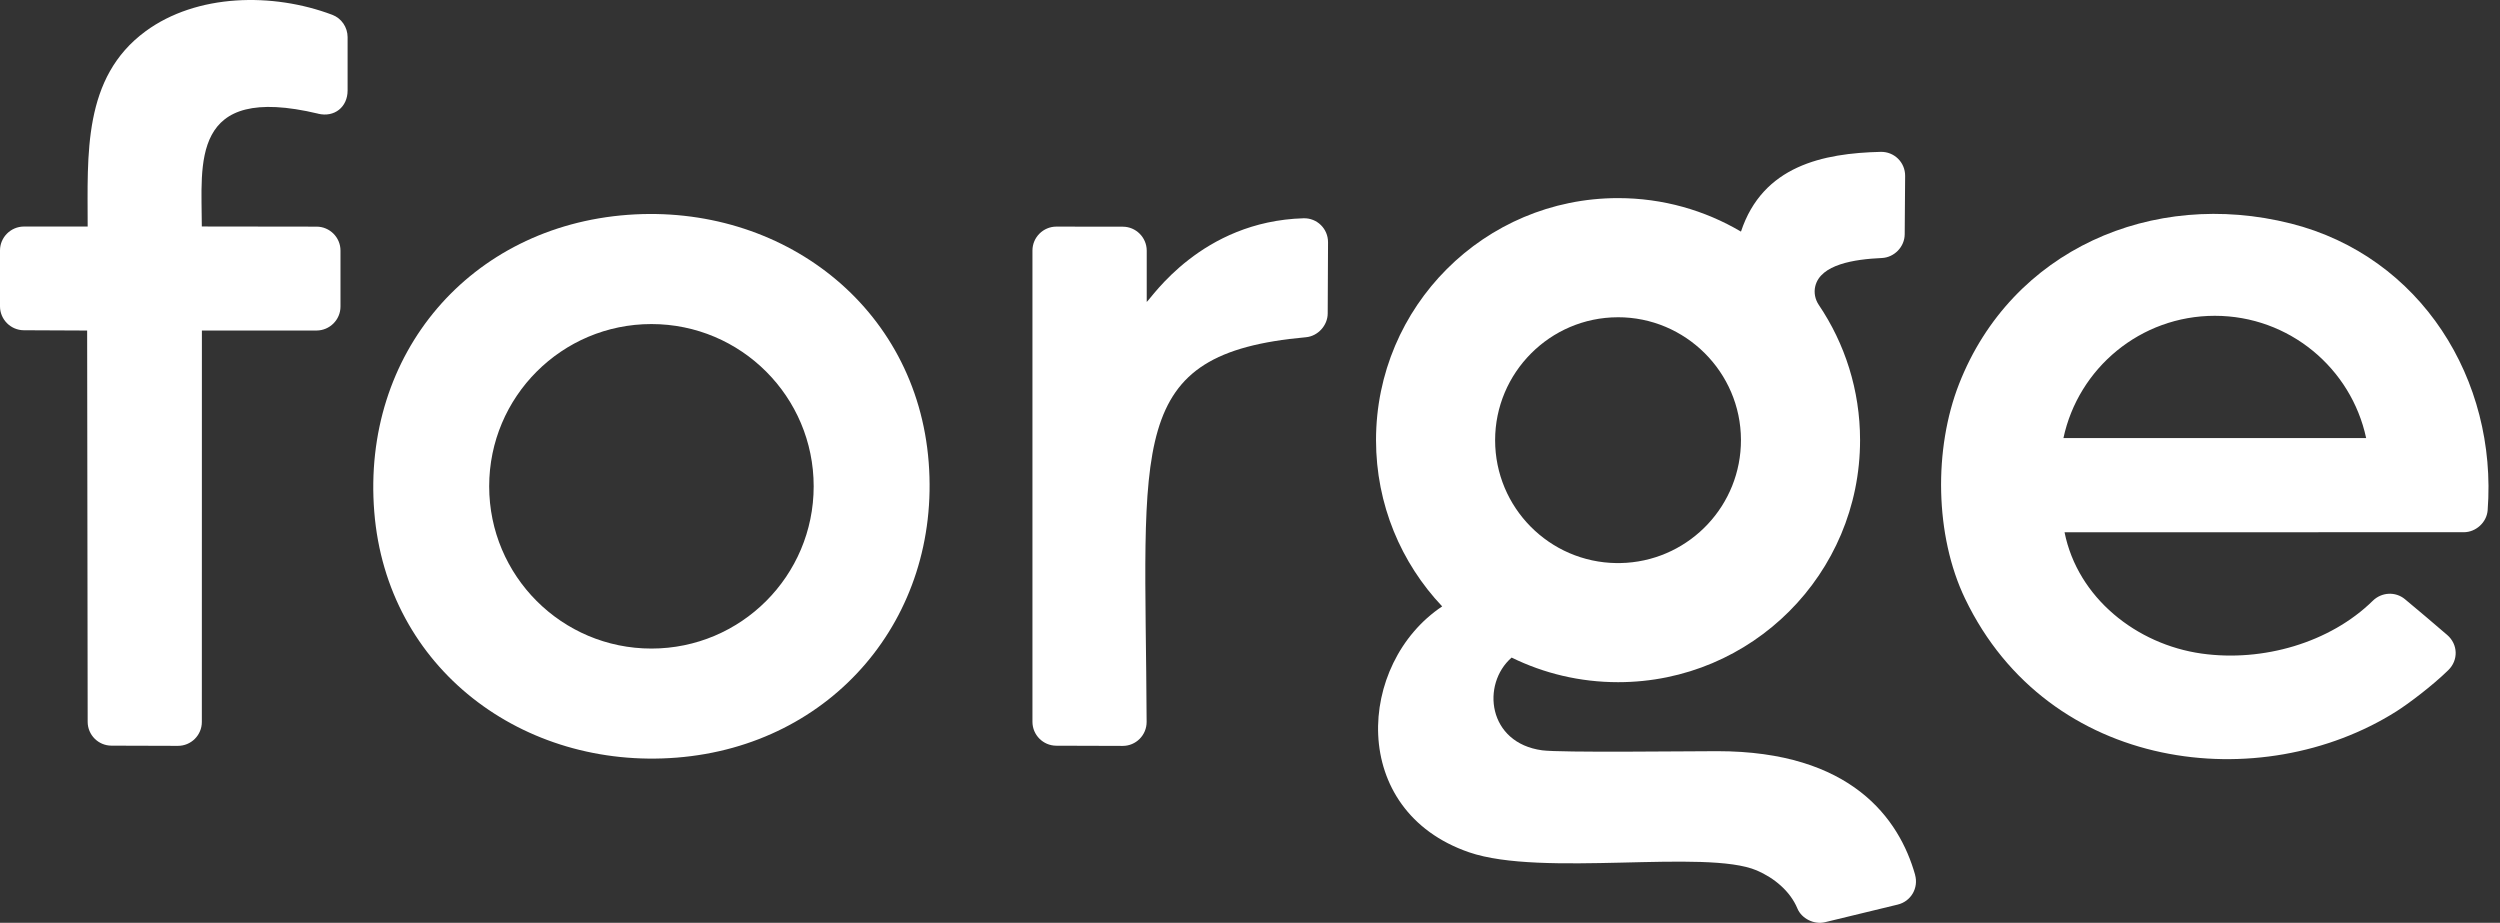
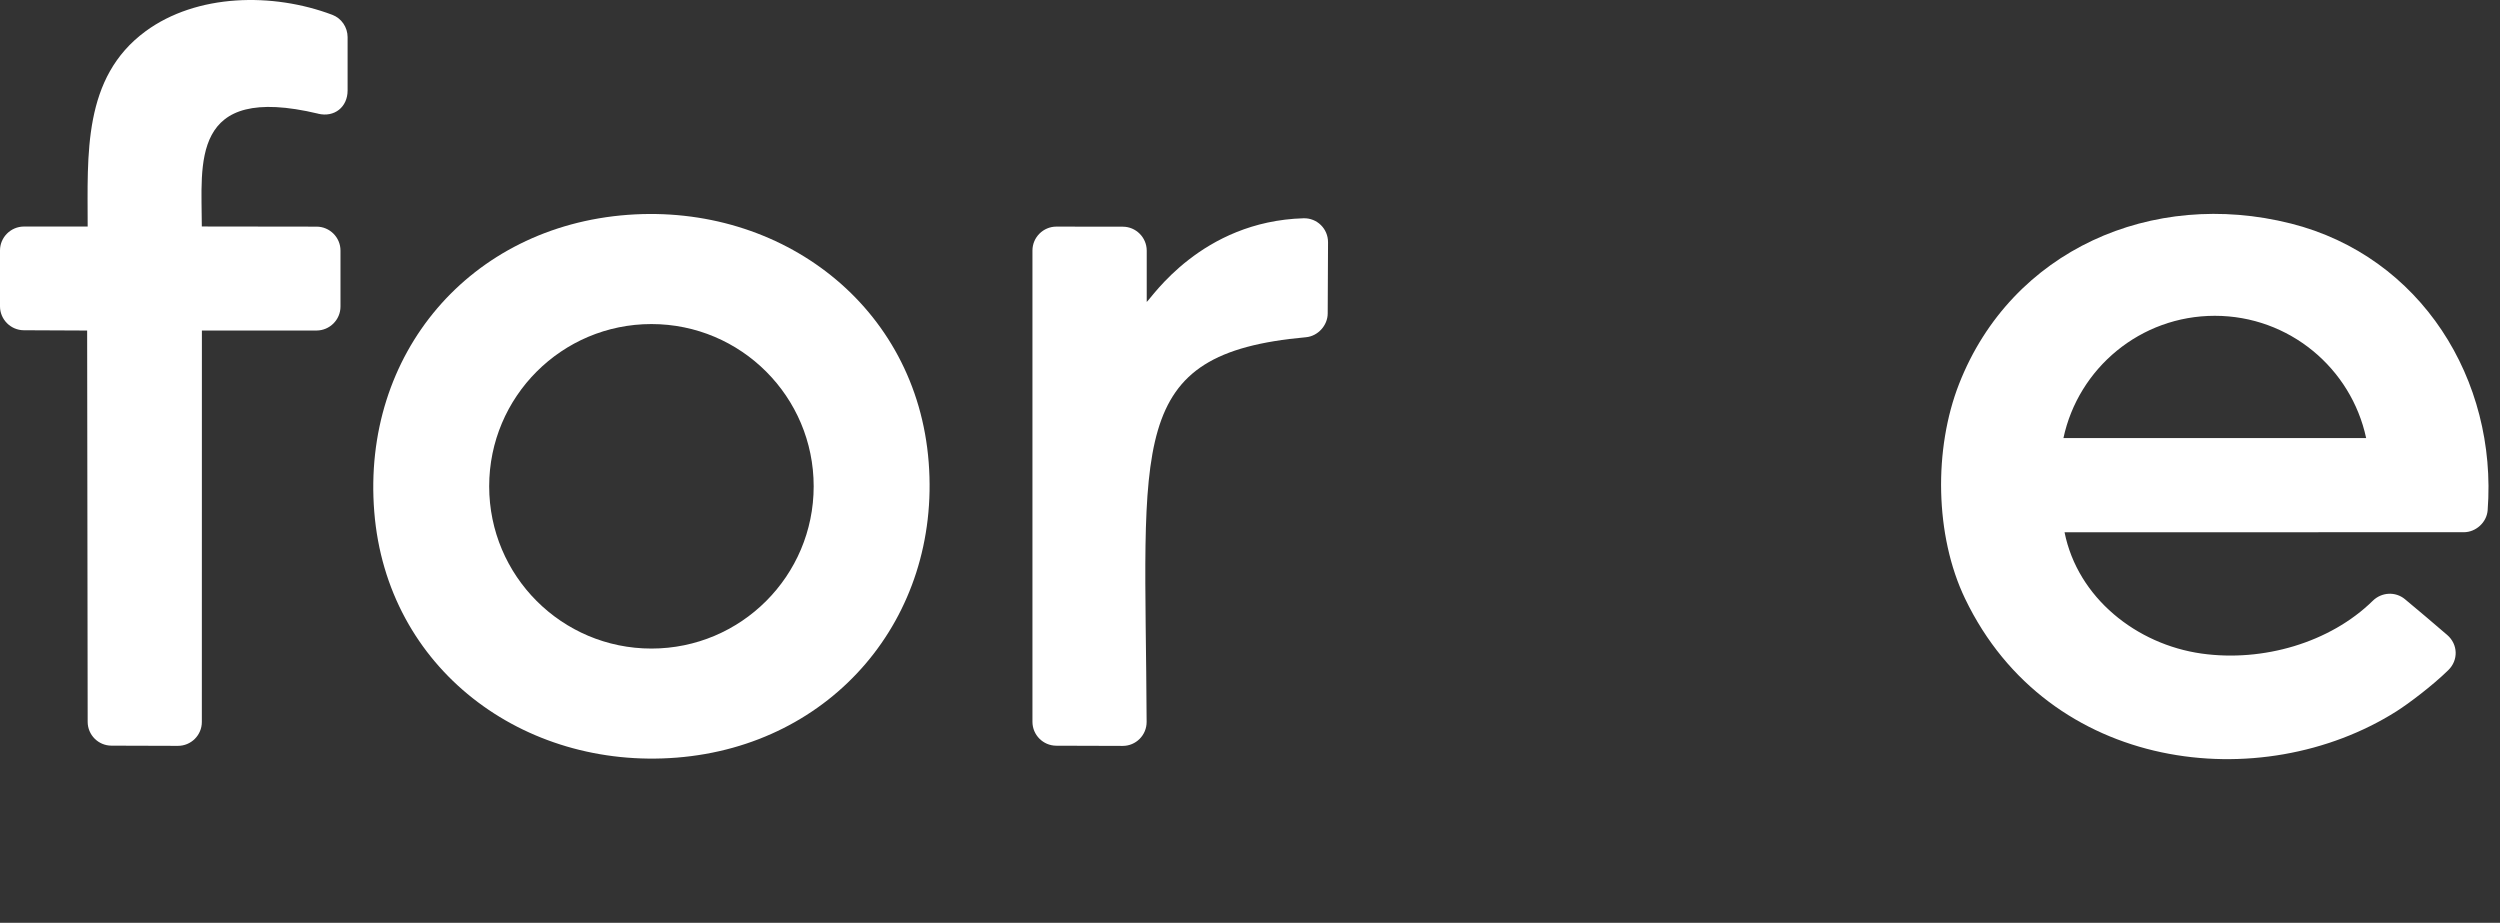
<svg xmlns="http://www.w3.org/2000/svg" width="149" height="55" viewBox="0 0 149 55" fill="none">
  <rect x="0" y="0" width="149" height="55" fill="#333333" stroke="none" />
-   <path fill-rule="evenodd" clip-rule="evenodd" d="M114.141 52.139C113.193 48.791 110.34 44.77 102.348 44.77C100.576 44.77 93.021 44.866 91.915 44.719C88.667 44.281 88.272 40.782 90.093 39.191C92.009 40.131 94.165 40.659 96.443 40.658C104.413 40.655 110.86 34.205 110.86 26.233C110.86 23.247 109.953 20.472 108.399 18.171C108.18 17.845 108.098 17.441 108.19 17.059C108.504 15.754 110.535 15.45 112.153 15.378C112.899 15.346 113.515 14.711 113.52 13.965L113.546 10.485C113.552 9.676 112.895 9.031 112.086 9.051C108.648 9.132 105.06 9.884 103.762 13.804C101.614 12.536 99.11 11.807 96.436 11.807C88.469 11.807 82.011 18.264 82.011 26.231C82.011 30.07 83.509 33.557 85.954 36.141C80.865 39.535 80.343 48.313 87.555 50.796C91.898 52.293 101.673 50.582 104.704 51.878C105.732 52.319 106.692 53.105 107.125 54.145C107.378 54.754 108.126 55.119 108.768 54.964L113.104 53.913C113.897 53.721 114.359 52.922 114.137 52.136M96.422 18.908C100.452 18.9 103.75 22.183 103.761 26.213C103.772 30.098 100.758 33.282 96.941 33.543C96.924 33.543 96.548 33.56 96.529 33.56C96.502 33.56 96.382 33.56 96.351 33.56C92.344 33.515 89.109 30.253 89.109 26.235C89.109 22.216 92.381 18.915 96.42 18.909" fill="white" />
  <path fill-rule="evenodd" clip-rule="evenodd" d="M136.525 13.32C128.28 11.243 119.887 14.903 116.761 22.881C115.246 26.749 115.311 31.912 117.116 35.675C122.098 46.056 134.774 47.485 142.826 42.397C143.497 41.973 144.937 40.902 145.92 39.939C146.531 39.342 146.499 38.398 145.851 37.842C145.077 37.177 144.033 36.288 143.331 35.709C142.765 35.242 141.942 35.291 141.418 35.806C138.866 38.309 134.862 39.465 131.217 38.953C127.333 38.407 123.829 35.626 123.047 31.723L146.844 31.72C147.566 31.72 148.209 31.132 148.264 30.412C148.854 22.637 144.295 15.279 136.526 13.319M122.981 26.108C123.87 21.945 127.57 18.822 132.002 18.822C136.433 18.822 140.133 21.945 141.022 26.108H122.981Z" fill="white" />
  <path fill-rule="evenodd" clip-rule="evenodd" d="M55.35 27.558C54.632 18.223 46.559 12.132 37.42 12.804C28.015 13.501 21.557 21.081 22.306 30.502C23.052 39.862 31.19 45.881 40.336 45.154C49.603 44.419 56.067 36.842 55.35 27.558ZM38.825 38.654C33.484 38.654 29.155 34.324 29.155 28.984C29.155 23.644 33.485 19.314 38.825 19.314C44.165 19.314 48.495 23.644 48.495 28.984C48.495 34.324 44.165 38.654 38.825 38.654Z" fill="white" />
  <path fill-rule="evenodd" clip-rule="evenodd" d="M18.963 6.778C19.928 7.009 20.717 6.384 20.717 5.392V2.211C20.715 1.623 20.354 1.09 19.805 0.883C16.253 -0.458 11.724 -0.379 8.67 1.868C4.924 4.627 5.225 9.206 5.225 13.502H1.423C0.64 13.505 0 14.145 0 14.928V18.258C0 19.038 0.637 19.679 1.417 19.683L5.194 19.7L5.225 43.019C5.225 43.804 5.861 44.44 6.645 44.441L10.6 44.453C11.388 44.456 12.03 43.818 12.03 43.029L12.033 19.699H18.87C19.653 19.695 20.293 19.055 20.293 18.272V14.933C20.293 14.15 19.653 13.509 18.87 13.508L12.028 13.499C12.028 9.762 11.279 4.942 18.963 6.775" fill="white" />
  <path fill-rule="evenodd" clip-rule="evenodd" d="M68.345 17.997V14.934C68.342 14.153 67.702 13.511 66.92 13.511L62.961 13.506C62.176 13.506 61.534 14.146 61.534 14.931V43.019C61.534 43.804 62.17 44.441 62.954 44.444L66.909 44.456C67.7 44.459 68.342 43.816 68.339 43.024C68.264 26.281 67.034 21.074 77.838 20.099C78.546 20.035 79.128 19.396 79.131 18.685C79.137 17.471 79.145 15.676 79.151 14.44C79.154 13.634 78.497 12.986 77.691 13.009C71.606 13.187 68.64 17.756 68.344 17.997" fill="white" />
</svg>